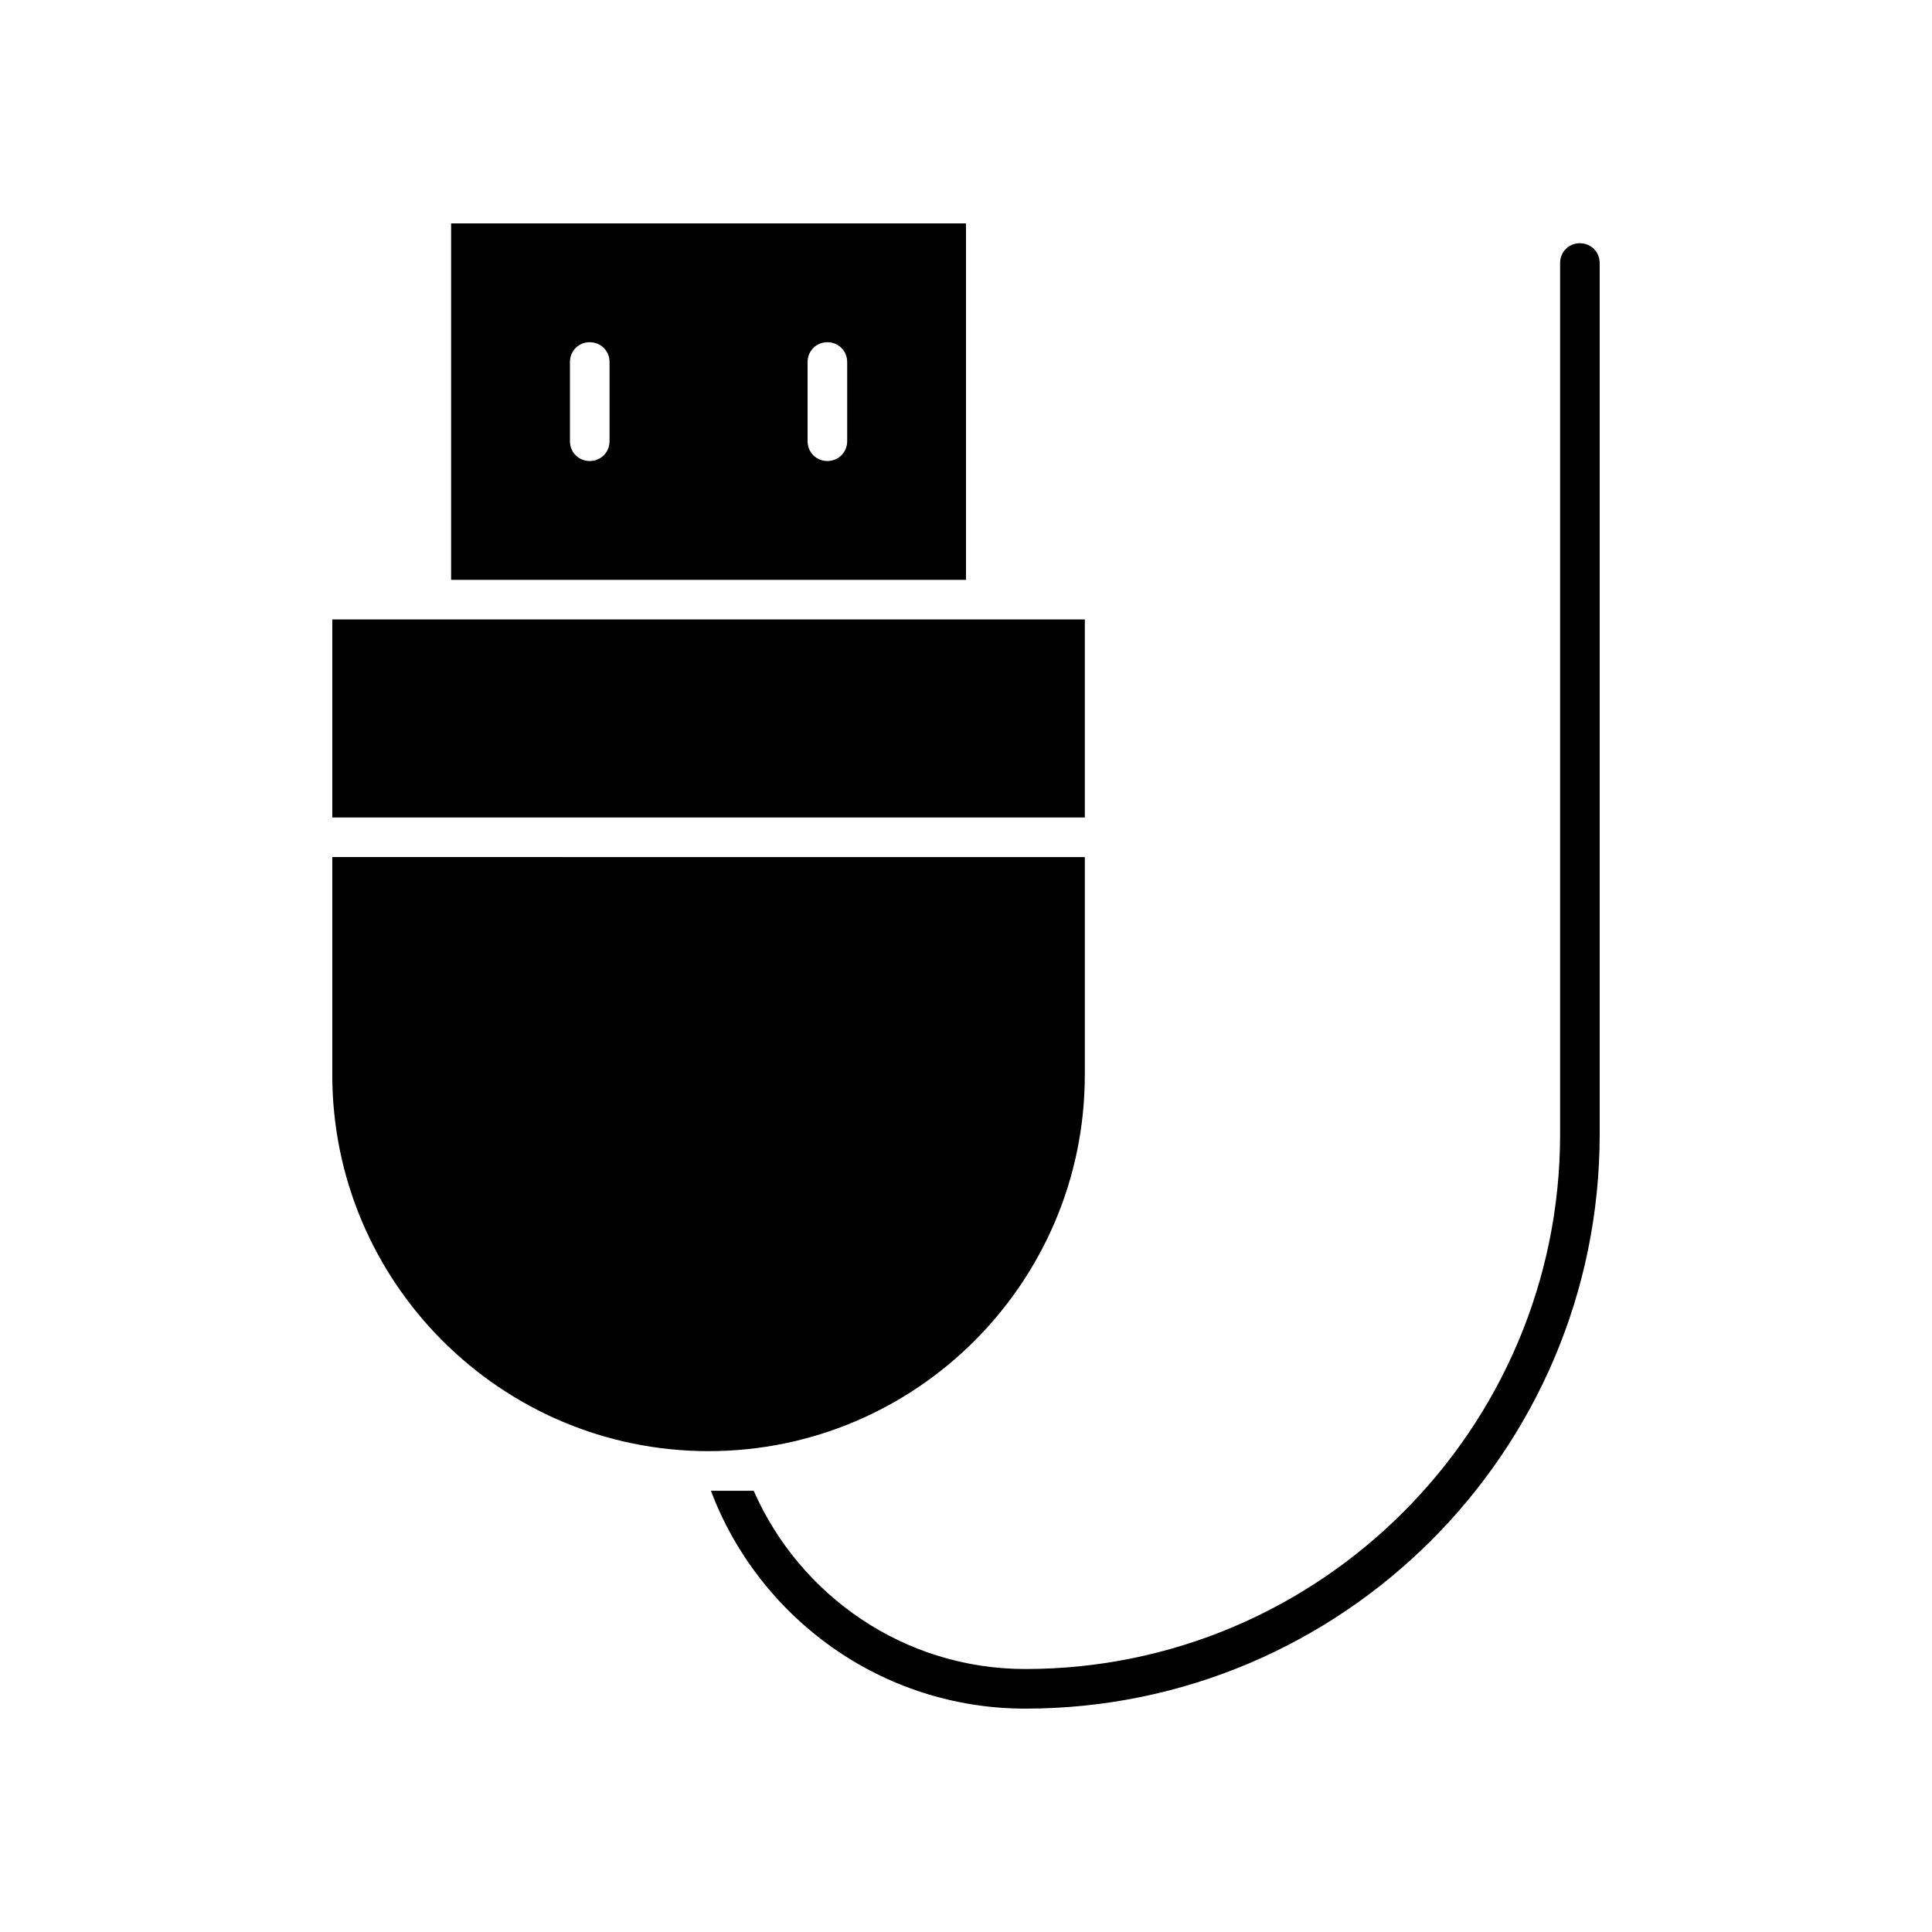
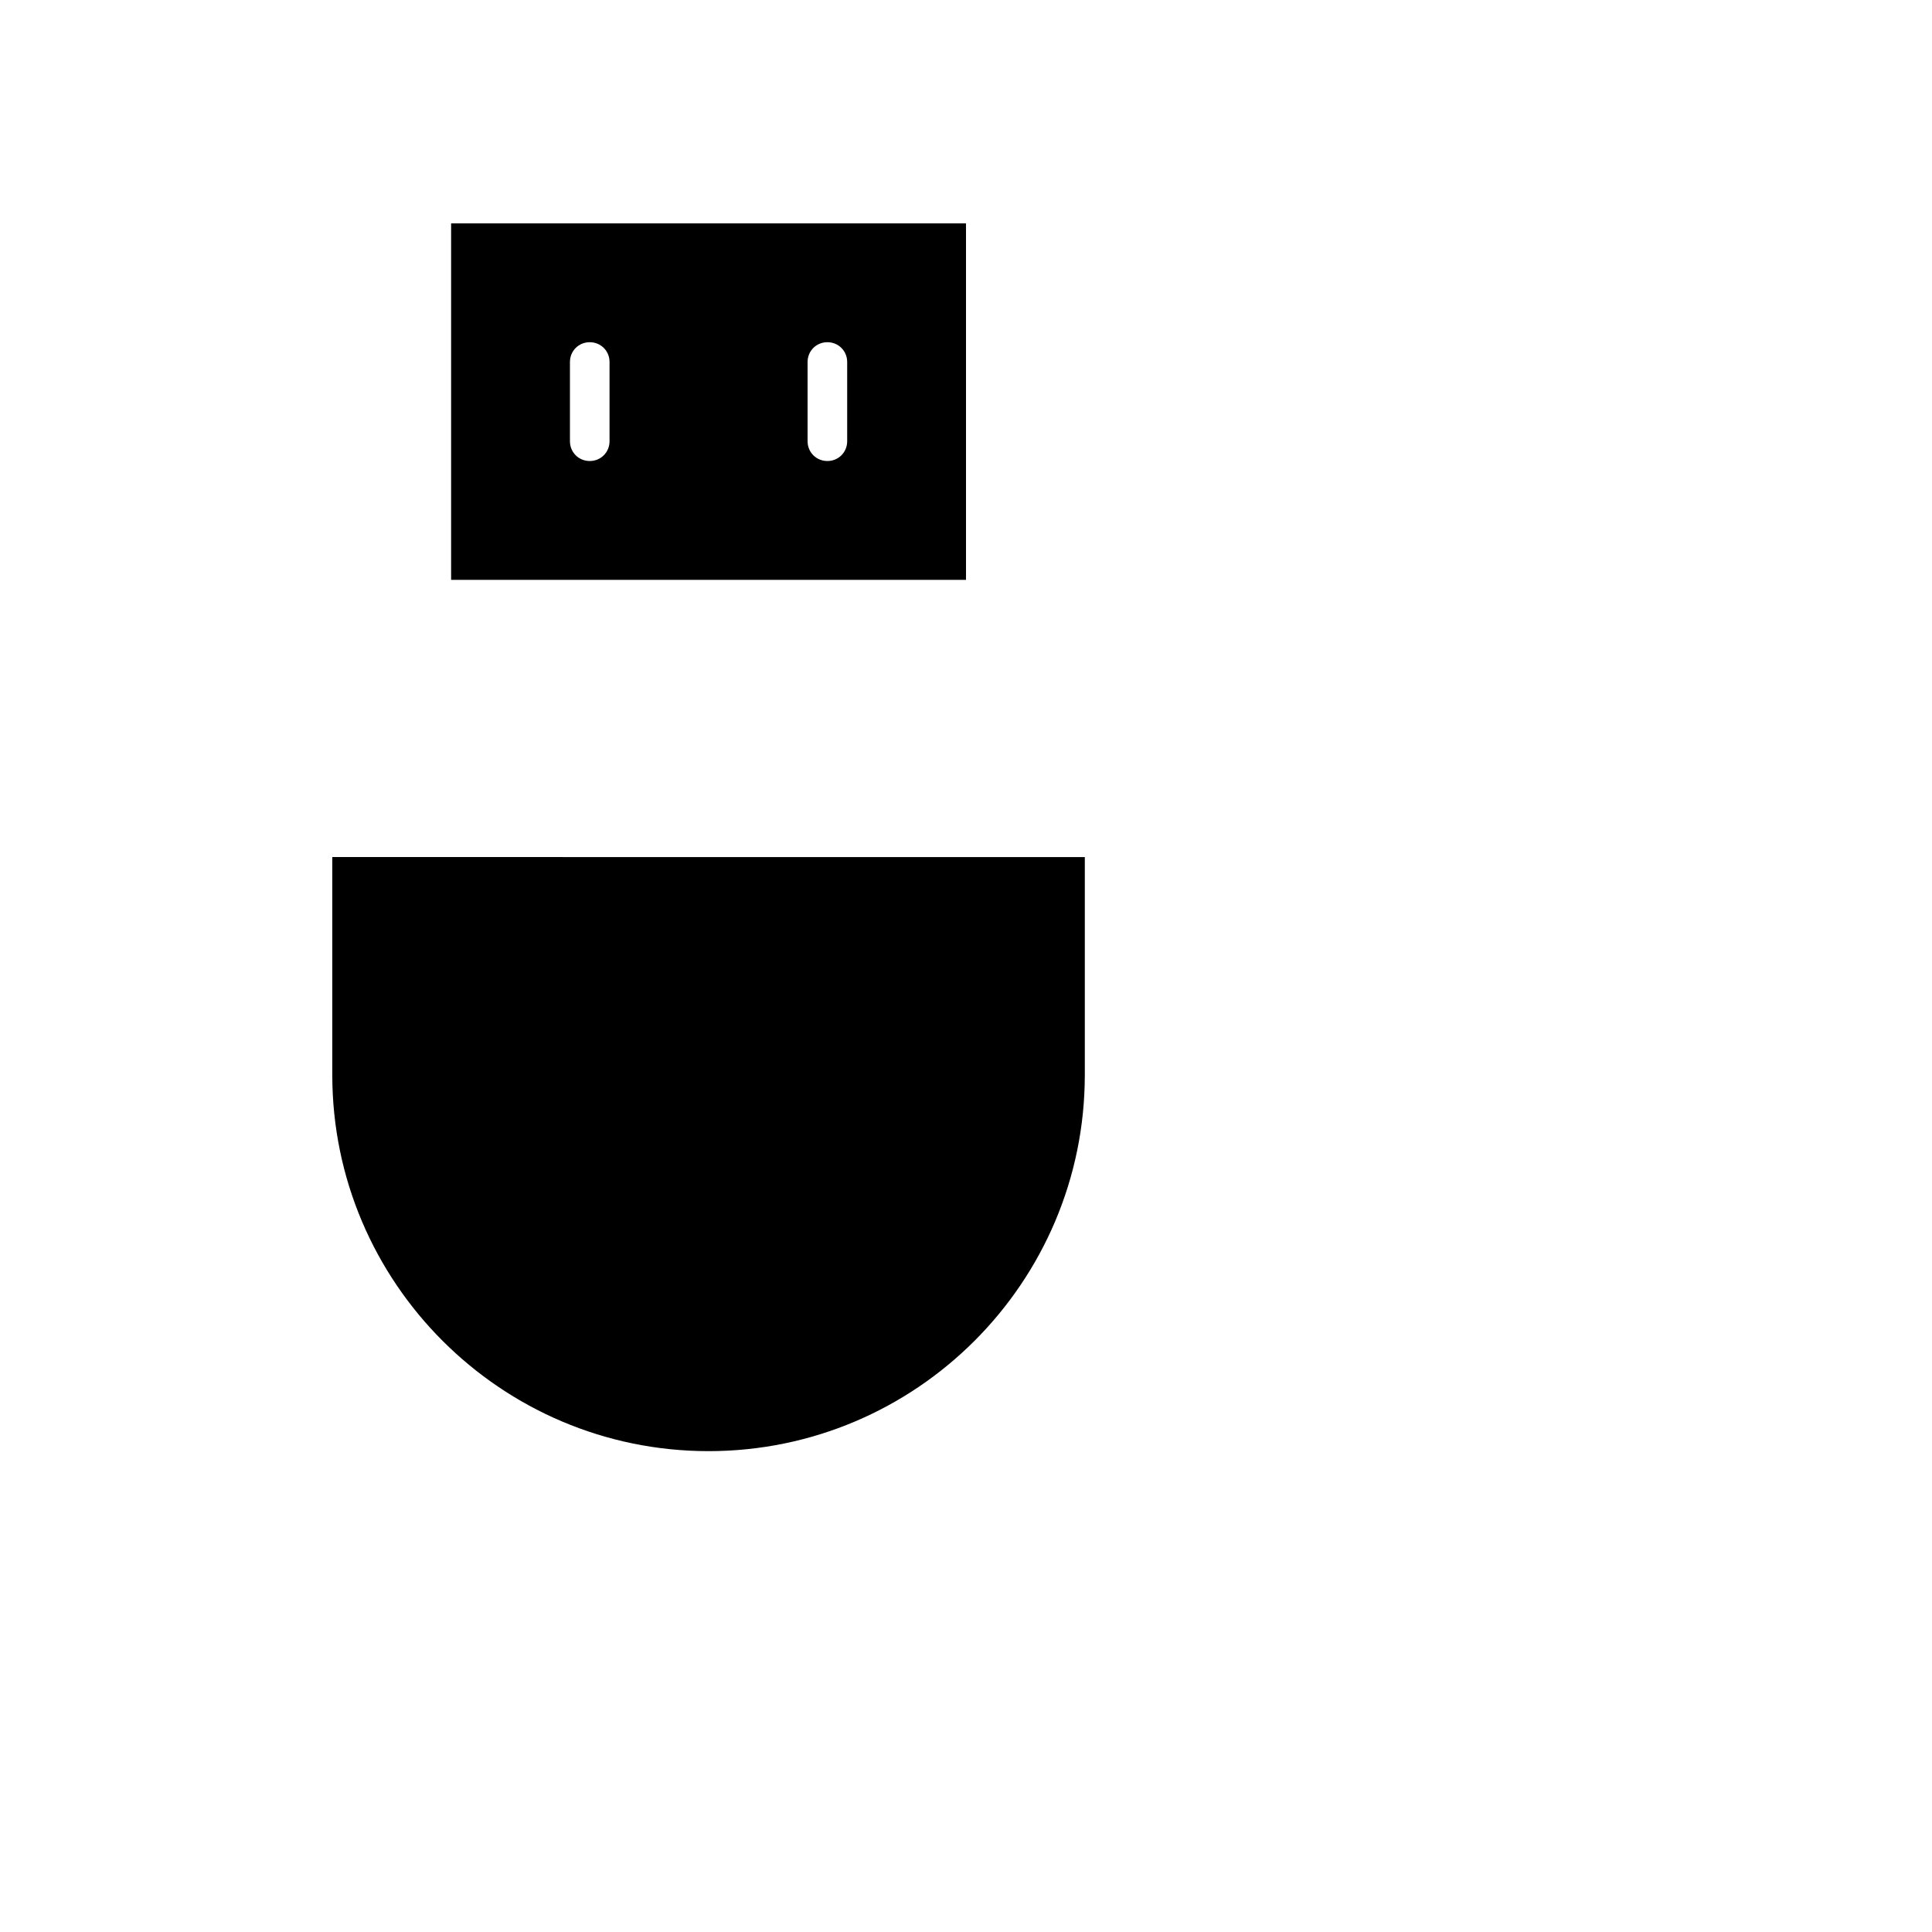
<svg xmlns="http://www.w3.org/2000/svg" fill="#000000" width="800px" height="800px" version="1.1" viewBox="144 144 512 512">
  <g>
-     <path d="m562.69 208.45c-2.938 0-5.246 2.309-5.246 5.246v230.91c0 78.09-63.605 141.7-141.7 141.7-32.223 0-59.828-19.523-72.004-47.23h-11.336c12.699 33.691 45.238 57.727 83.34 57.727 83.969 0 152.19-68.223 152.19-152.19v-230.91c-0.004-2.938-2.312-5.246-5.25-5.246z" />
-     <path d="m232.06 323.9v36.734h199.43v-52.477h-199.43z" />
    <path d="m431.49 428.86v-57.727l-199.43-0.004v57.727c0 55 44.715 99.711 99.711 99.711 55 0.004 99.715-44.707 99.715-99.707z" />
    <path d="m263.55 203.2v94.465h136.45v-94.465zm41.984 57.727c0 2.938-2.309 5.246-5.246 5.246s-5.246-2.309-5.246-5.246v-20.992c0-2.938 2.309-5.246 5.246-5.246s5.246 2.309 5.246 5.246zm62.977 0c0 2.938-2.309 5.246-5.246 5.246s-5.246-2.309-5.246-5.246v-20.992c0-2.938 2.309-5.246 5.246-5.246s5.246 2.309 5.246 5.246z" />
  </g>
</svg>